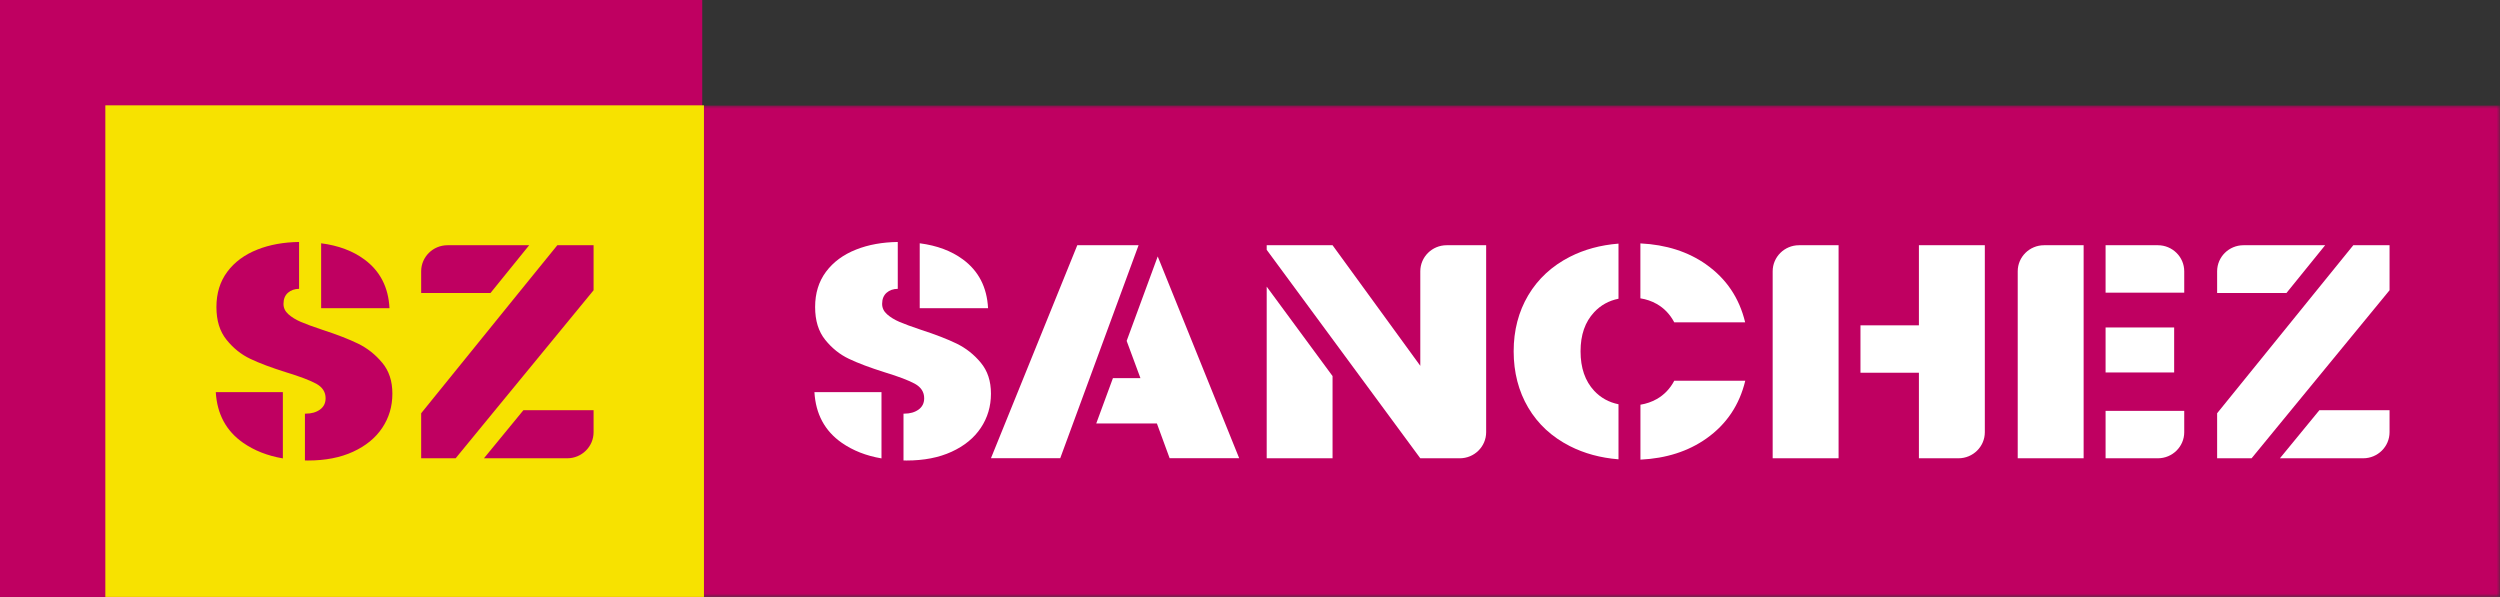
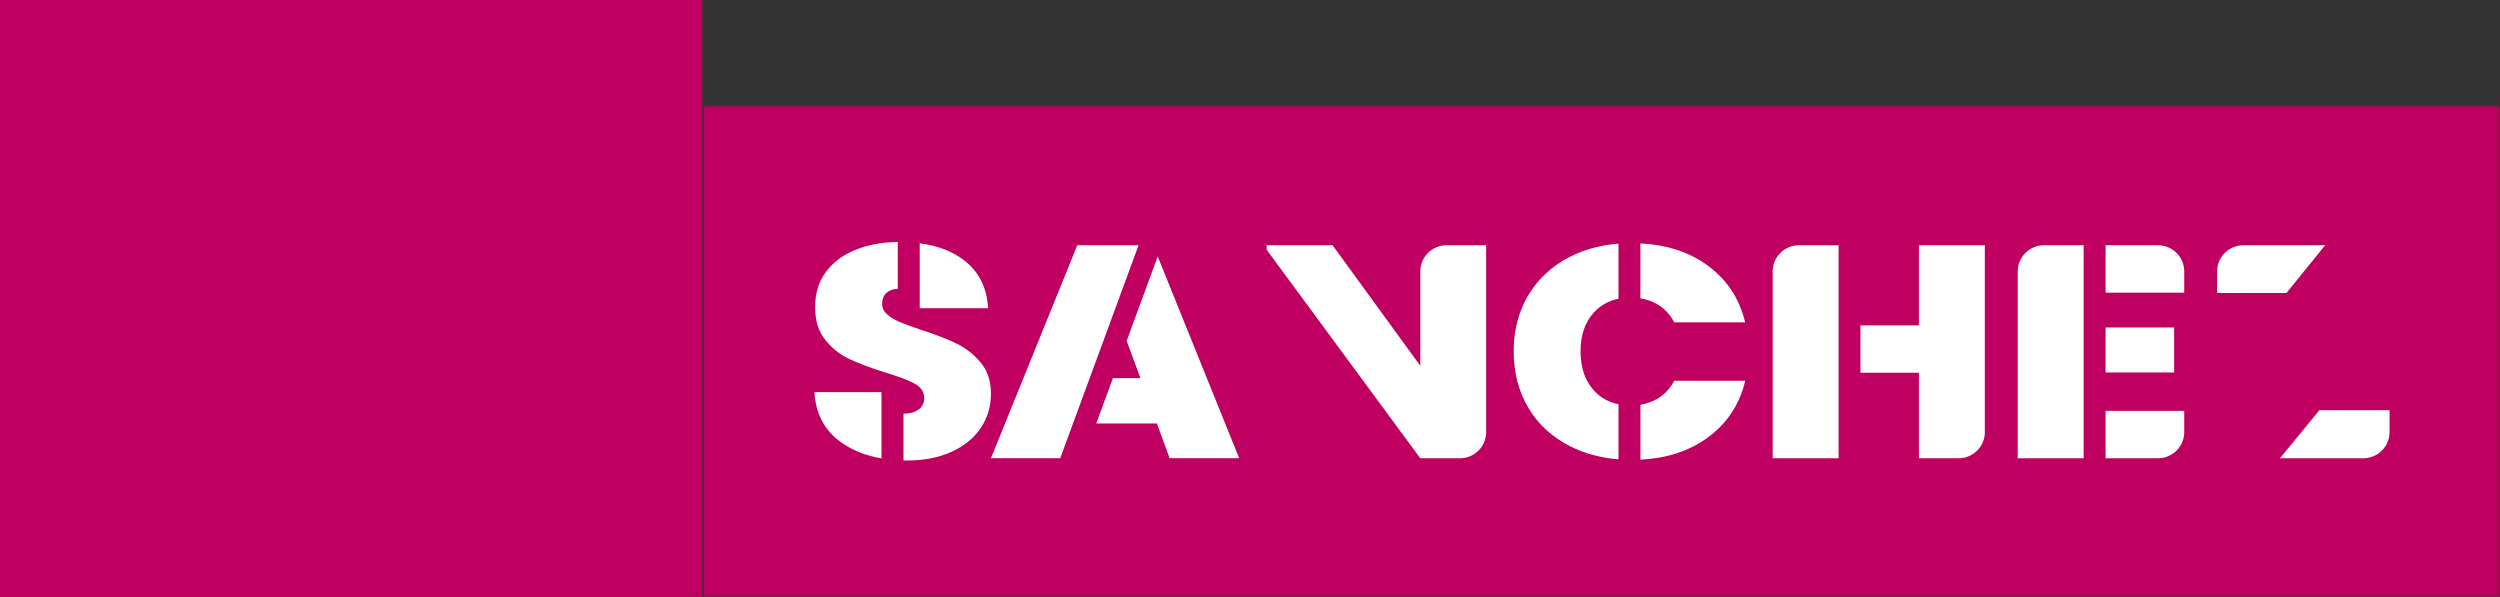
<svg xmlns="http://www.w3.org/2000/svg" width="356" height="85" viewBox="0 0 356 85" fill="none">
  <rect x="0" y="0" width="356" height="85" fill="#333333" stroke="none" />
  <rect width="100" height="85" fill="#BF0061" />
  <g clip-path="url(#clip0_250_8)">
-     <path d="M100.246 15H15V85H100.246V15Z" fill="#F7E200" />
    <mask id="mask0_250_8" style="mask-type:luminance" maskUnits="userSpaceOnUse" x="15" y="15" width="341" height="70">
      <path d="M356 15H15V85H356V15Z" fill="white" />
    </mask>
    <g mask="url(#mask0_250_8)">
      <path d="M75.355 34.921H63.726C61.656 34.921 59.974 36.585 59.974 38.633V41.724H69.846L75.355 34.921Z" fill="#BF0061" />
      <path d="M68.914 65.259H80.774C82.844 65.259 84.526 63.595 84.526 61.547V58.415H74.53L68.914 65.259Z" fill="#BF0061" />
-       <path d="M70.497 58.414L84.526 41.333V34.921H79.363L73.846 41.716L59.974 58.847V65.259H64.881L70.497 58.414Z" fill="#BF0061" />
      <path d="M30.728 55.837C30.91 58.961 32.204 61.368 34.613 63.048C36.204 64.157 38.101 64.908 40.279 65.275V55.837H30.728ZM54.415 51.644C53.458 50.485 52.312 49.58 50.992 48.935C49.664 48.291 47.982 47.638 45.945 46.978C44.575 46.521 43.536 46.137 42.835 45.836C42.134 45.534 41.549 45.175 41.079 44.759C40.608 44.343 40.369 43.853 40.369 43.274C40.369 42.581 40.584 42.059 41.013 41.683C41.425 41.325 41.953 41.137 42.588 41.129V34.456C40.394 34.488 38.415 34.839 36.666 35.533C34.843 36.251 33.408 37.303 32.369 38.698C31.33 40.093 30.819 41.765 30.819 43.715C30.819 45.664 31.297 47.198 32.262 48.389C33.219 49.58 34.349 50.485 35.644 51.097C36.938 51.717 38.637 52.353 40.74 53.014C42.72 53.618 44.155 54.164 45.037 54.646C45.92 55.135 46.365 55.821 46.365 56.71C46.365 57.403 46.101 57.933 45.565 58.325C45.029 58.708 44.353 58.904 43.536 58.904C43.495 58.904 43.454 58.904 43.421 58.904V65.569C43.569 65.577 43.71 65.577 43.858 65.577C46.324 65.577 48.468 65.161 50.275 64.329C52.089 63.497 53.475 62.363 54.431 60.927C55.388 59.491 55.875 57.876 55.875 56.065C55.875 54.254 55.396 52.819 54.431 51.652M51.874 36.936C50.233 35.728 48.188 34.962 45.73 34.643V43.886H55.462C55.314 40.9 54.118 38.584 51.874 36.936Z" fill="#BF0061" />
      <path d="M355.992 15H100.246V85H355.992V15Z" fill="#BF0061" />
      <path d="M331.101 34.921H319.472C317.402 34.921 315.719 36.585 315.719 38.633V41.724H325.591L331.101 34.921Z" fill="white" />
      <path d="M324.66 65.259H336.52C338.59 65.259 340.272 63.595 340.272 61.547V58.415H330.276L324.66 65.259Z" fill="white" />
-       <path d="M326.243 58.414L340.272 41.333V34.921H335.109L329.6 41.716L315.719 58.847V65.259H320.626L326.243 58.414Z" fill="white" />
      <path d="M115.974 55.837C116.155 58.961 117.45 61.368 119.858 63.048C121.45 64.157 123.339 64.908 125.524 65.275V55.837H115.974ZM139.661 51.644C138.704 50.485 137.558 49.58 136.238 48.935C134.91 48.291 133.228 47.638 131.19 46.978C129.821 46.521 128.782 46.137 128.081 45.836C127.38 45.534 126.795 45.175 126.324 44.759C125.854 44.343 125.615 43.853 125.615 43.274C125.615 42.581 125.83 42.059 126.258 41.683C126.671 41.325 127.199 41.137 127.842 41.129V34.456C125.648 34.488 123.669 34.839 121.92 35.533C120.098 36.251 118.663 37.303 117.623 38.698C116.584 40.093 116.073 41.765 116.073 43.715C116.073 45.664 116.551 47.198 117.508 48.389C118.465 49.58 119.595 50.485 120.889 51.097C122.184 51.717 123.883 52.353 125.978 53.014C127.957 53.618 129.393 54.164 130.275 54.646C131.157 55.135 131.603 55.821 131.603 56.71C131.603 57.403 131.339 57.933 130.803 58.325C130.267 58.708 129.59 58.904 128.774 58.904C128.733 58.904 128.691 58.904 128.658 58.904V65.569C128.799 65.577 128.947 65.577 129.096 65.577C131.562 65.577 133.706 65.161 135.512 64.329C137.327 63.497 138.712 62.363 139.669 60.927C140.626 59.491 141.112 57.876 141.112 56.065C141.112 54.254 140.634 52.819 139.669 51.652M137.112 36.936C135.471 35.728 133.426 34.962 130.968 34.643V43.886H140.7C140.543 40.9 139.355 38.584 137.112 36.936Z" fill="white" />
      <path d="M164.865 36.503L160.436 48.544L162.399 53.846H158.481L156.106 60.299H164.741L166.556 65.251H176.461L164.849 36.495L164.865 36.503ZM153.409 34.913L141.112 65.251H150.976L162.135 34.913H153.418H153.409Z" fill="white" />
      <path d="M230.474 42.532V34.692C227.909 34.896 225.599 35.524 223.537 36.577C220.989 37.882 219.018 39.701 217.624 42.042C216.238 44.383 215.546 47.043 215.546 50.029C215.546 53.014 216.238 55.714 217.624 58.056C219.01 60.397 220.981 62.216 223.537 63.521C225.599 64.573 227.909 65.202 230.474 65.406V57.566C229.096 57.289 227.942 56.644 227.01 55.649C225.715 54.254 225.071 52.386 225.071 50.029C225.071 47.671 225.715 45.844 227.01 44.457C227.933 43.462 229.096 42.817 230.474 42.54M238.424 54.205C237.814 55.355 236.981 56.228 235.909 56.832C235.208 57.224 234.441 57.493 233.599 57.631V65.454C237.269 65.275 240.395 64.272 242.977 62.453C245.847 60.429 247.694 57.68 248.527 54.213H238.432L238.424 54.205ZM242.968 37.662C240.387 35.843 237.261 34.839 233.591 34.66V42.483C234.432 42.613 235.208 42.883 235.9 43.274C236.973 43.878 237.806 44.751 238.416 45.901H248.511C247.678 42.434 245.83 39.685 242.96 37.662" fill="white" />
      <path d="M273.253 34.921V46.325H264.931V53.08H273.253V65.259H278.886C280.956 65.259 282.639 63.595 282.639 61.547V34.921H273.253ZM261.814 34.921H256.181C254.111 34.921 252.428 36.585 252.428 38.633V65.259H261.814V34.921Z" fill="white" />
      <path d="M287.323 38.633V65.259H296.709V34.921H291.076C289.006 34.921 287.323 36.585 287.323 38.633ZM299.835 53.039H309.6V46.627H299.835V53.039ZM299.835 34.921V41.675H311.035V38.633C311.035 36.585 309.352 34.921 307.282 34.921H299.835ZM299.835 58.504V65.259H307.282C309.352 65.259 311.035 63.595 311.035 61.547V58.504H299.835Z" fill="white" />
-       <path d="M180.378 40.819V65.259H189.756V53.553L180.378 40.819Z" fill="white" />
      <path d="M202.251 38.633V52.092L189.756 34.921H180.378V35.573L201.673 64.476L202.251 65.259H207.875C209.946 65.259 211.628 63.595 211.628 61.547V34.921H206.003C203.933 34.921 202.251 36.585 202.251 38.633Z" fill="white" />
    </g>
  </g>
  <defs>
    <clipPath id="clip0_250_8">
      <rect width="341" height="70" fill="white" transform="translate(15 15)" />
    </clipPath>
  </defs>
</svg>